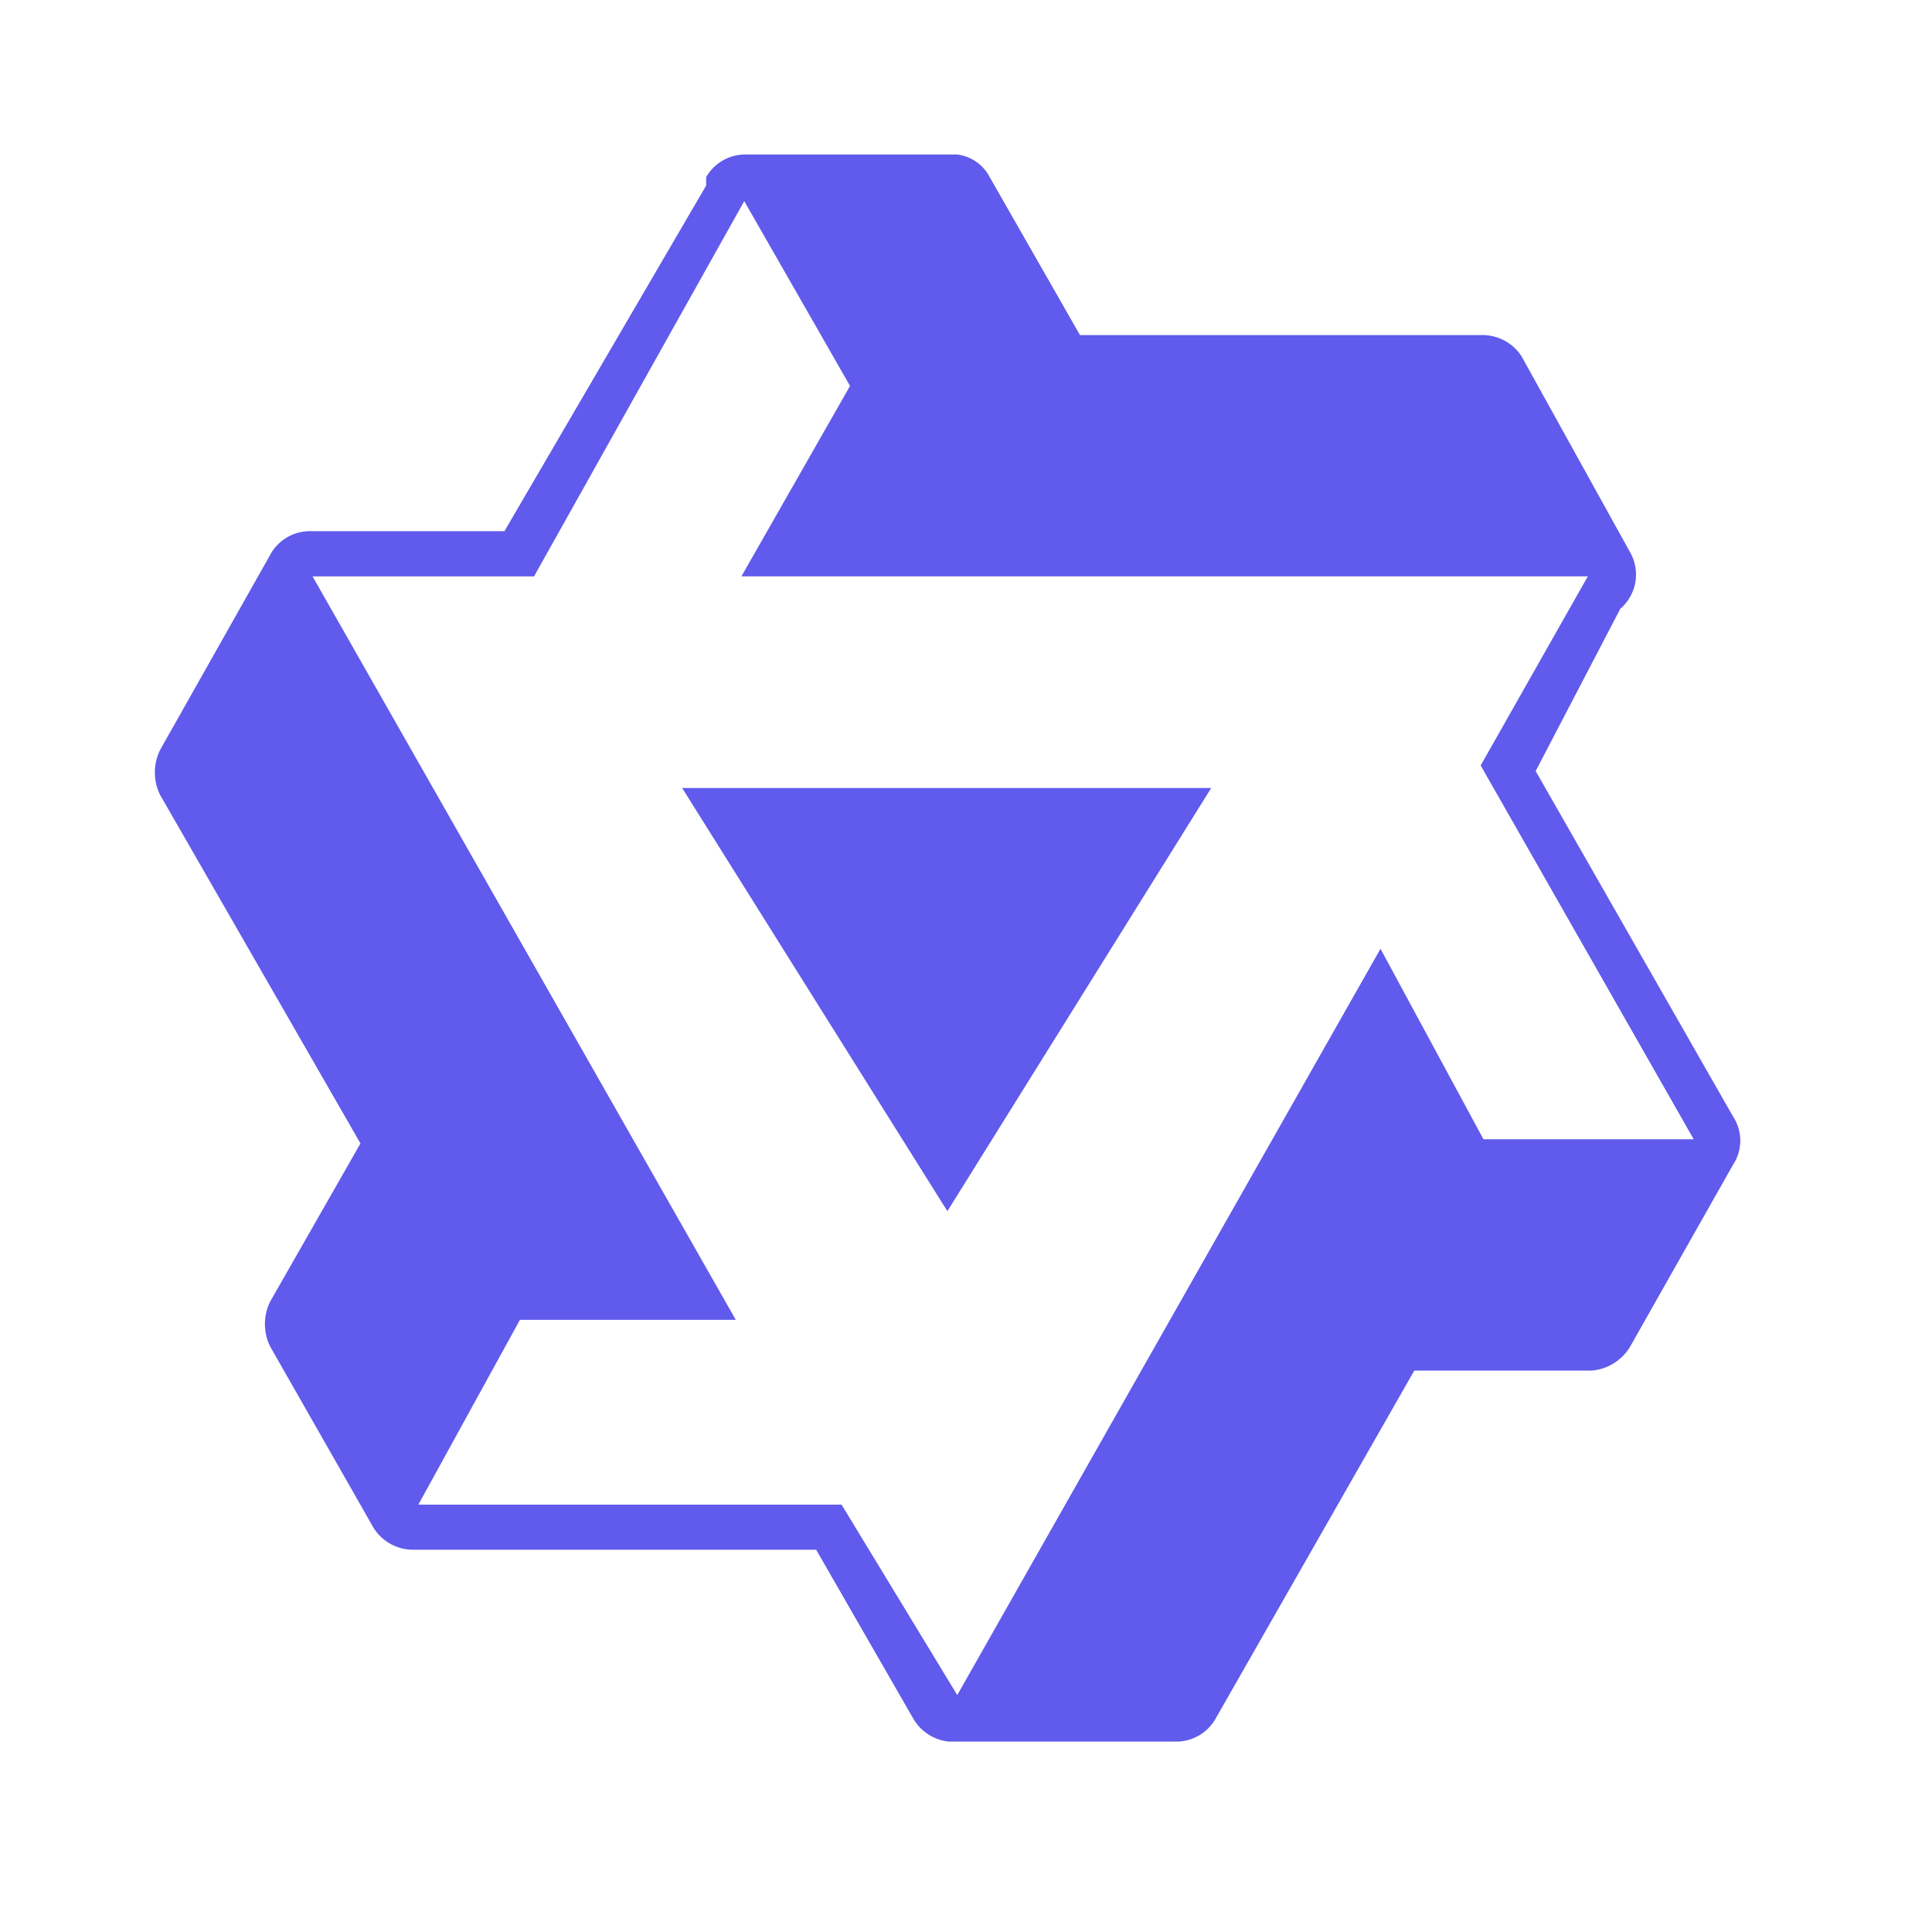
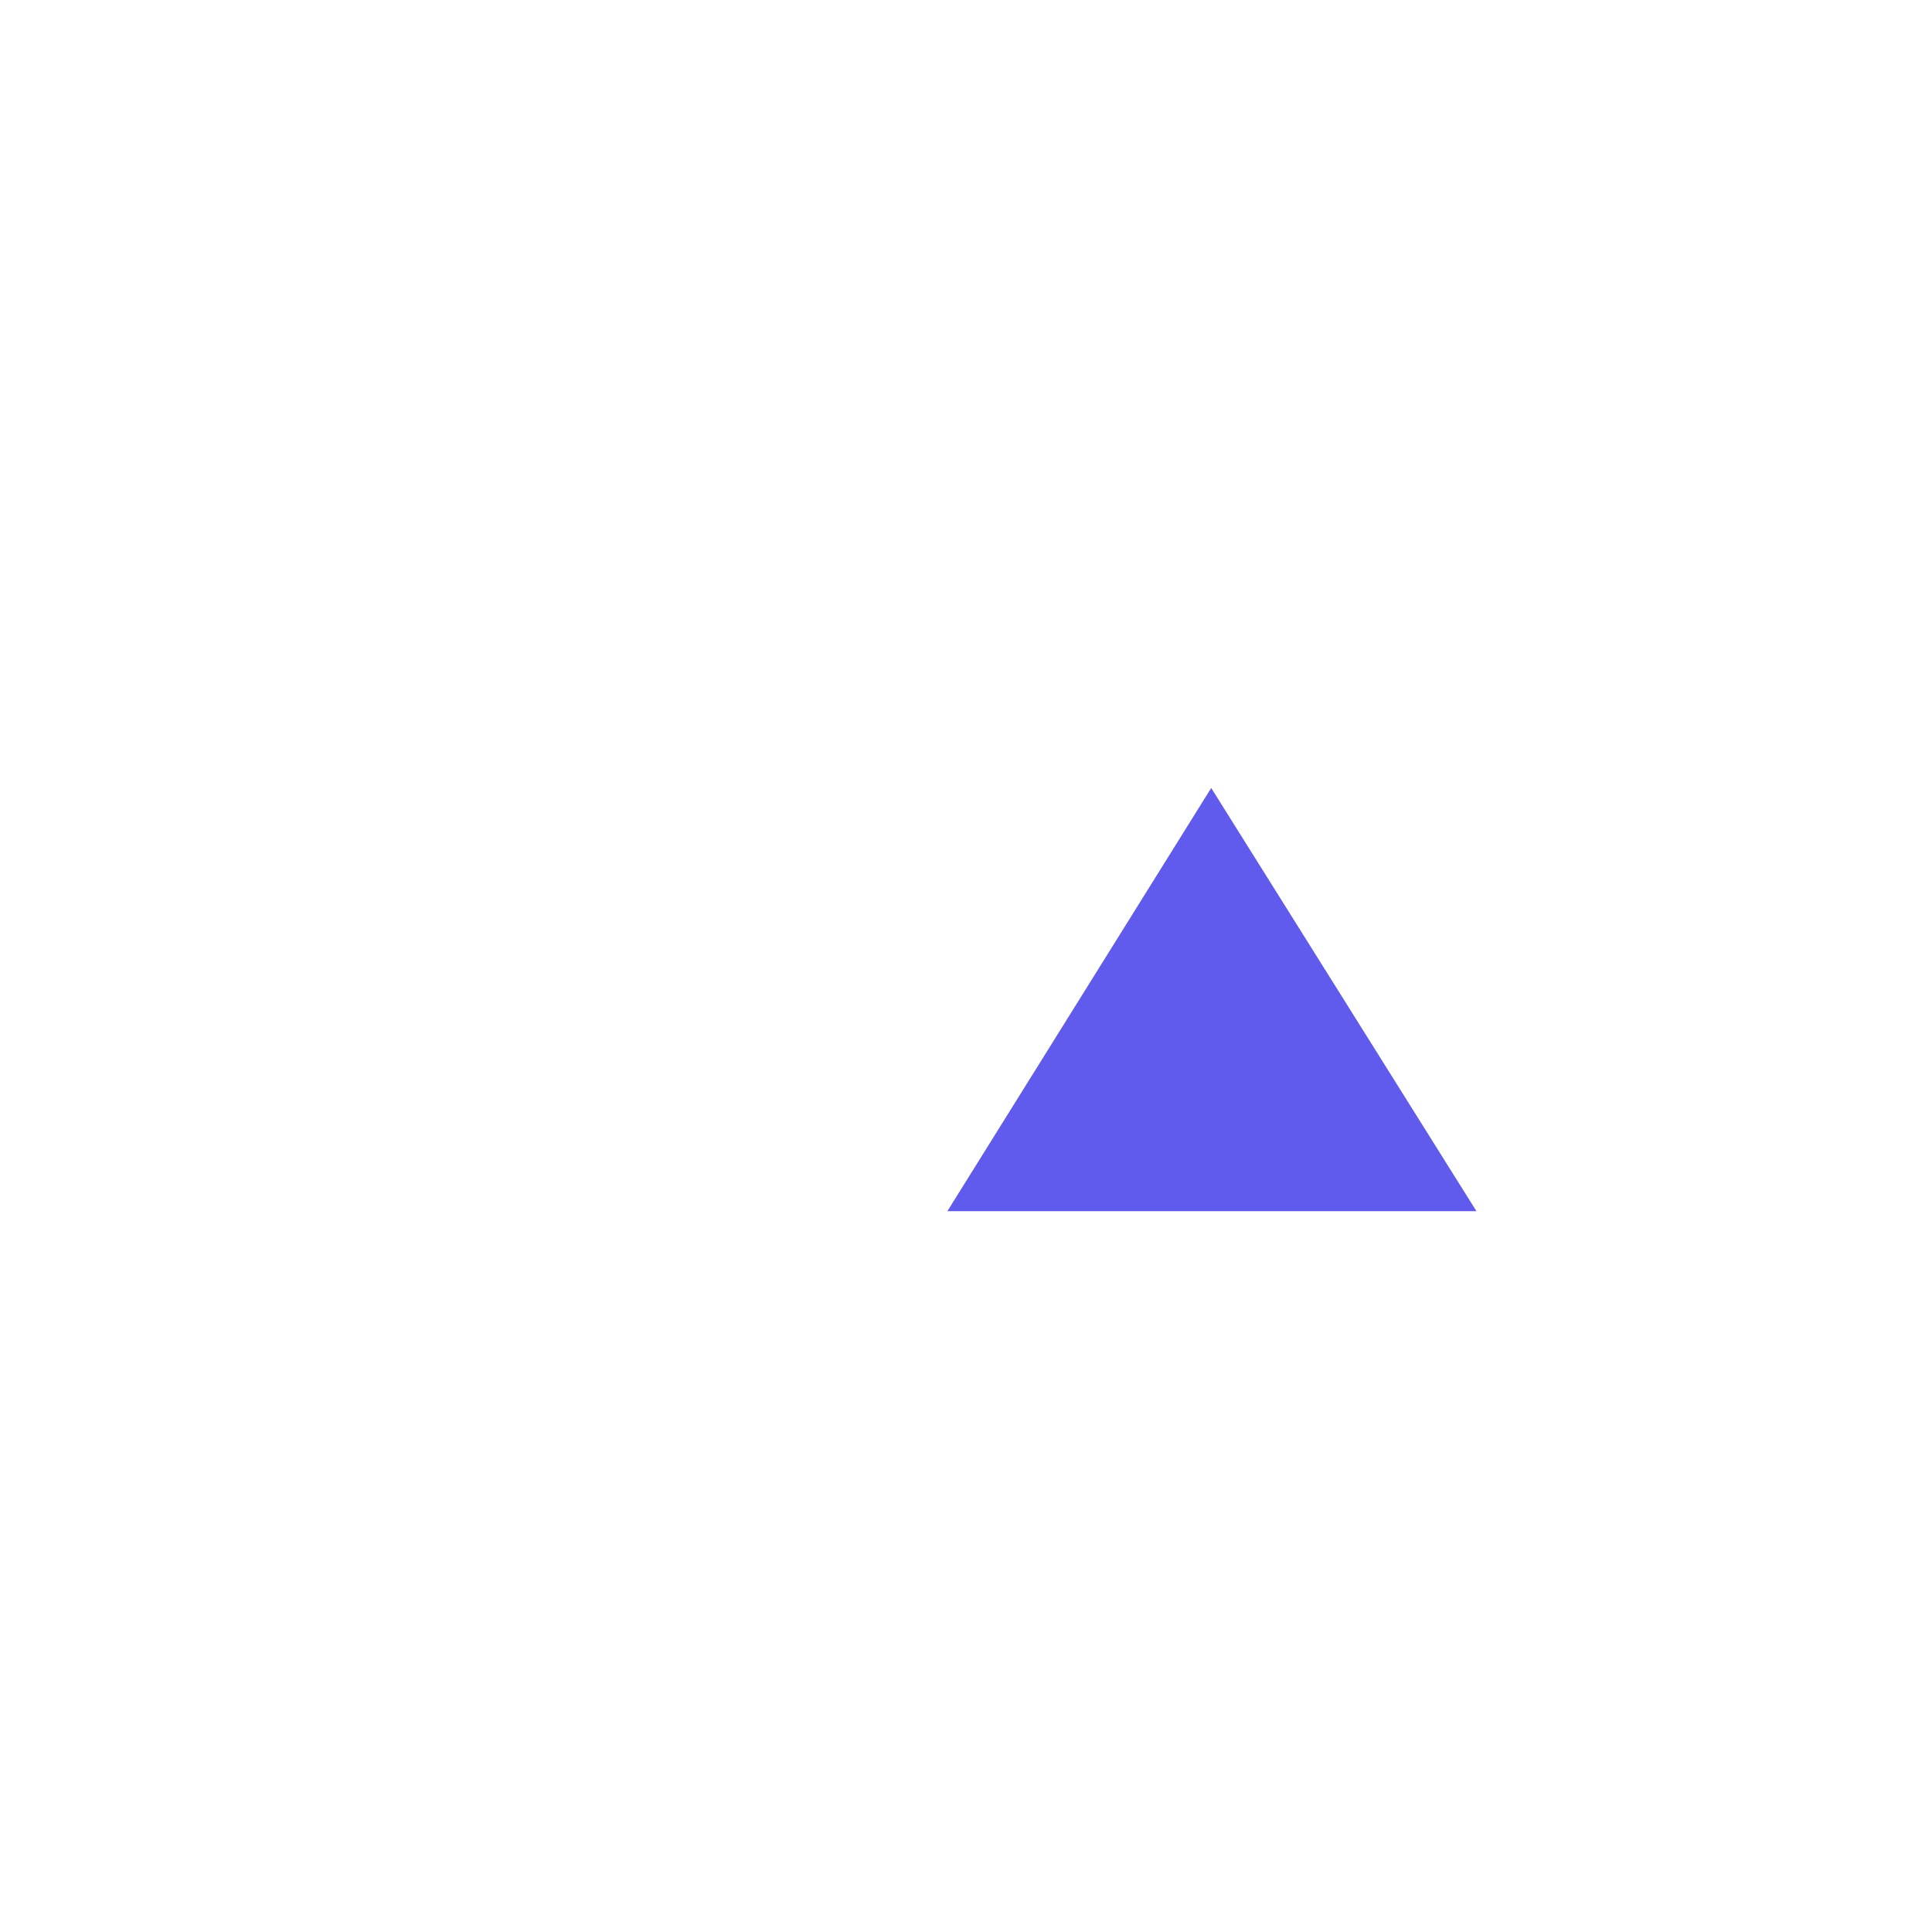
<svg xmlns="http://www.w3.org/2000/svg" t="1710744759487" class="icon" viewBox="0 0 1024 1024" version="1.1" p-id="1559" width="200" height="200">
-   <path d="M918.61 591.872l-104.673-183.194 44.851-85.996a23.921 23.921 0 0 0 5.243-29.901L806.441 188.826a24.678 24.678 0 0 0-20.173-11.223H572.416l-47.862-83.743a22.446 22.446 0 0 0-17.203-11.96h-112.886a23.921 23.921 0 0 0-20.193 11.96v4.506l-106.906 183.173H164.884a23.941 23.941 0 0 0-20.931 11.223l-59.064 104.653a26.931 26.931 0 0 0 0 23.962l106.168 184.668-47.841 83.763a26.931 26.931 0 0 0 0 23.9l54.579 95.724a24.678 24.678 0 0 0 20.931 11.96h213.852l51.589 89.702a24.678 24.678 0 0 0 18.698 11.981h121.119a23.921 23.921 0 0 0 20.193-11.96l105.431-184.689h94.208a26.194 26.194 0 0 0 20.193-12.698l54.579-96.461a23.183 23.183 0 0 0 0-25.436z m-132.342 11.96l-54.579-100.966-224.317 395.551-61.317-100.925H221.737l53.842-97.956h114.401L165.663 305.5h117.391l111.411-198.902 56.074 97.956-57.569 100.925h448.614L784.794 405.709l112.906 198.124h-111.411z" fill="#605BEC" p-id="1560" />
-   <path d="M502.129 641.946l139.837-224.297H361.554l140.575 224.297z" fill="#605BEC" p-id="1561" />
+   <path d="M502.129 641.946l139.837-224.297l140.575 224.297z" fill="#605BEC" p-id="1561" />
</svg>